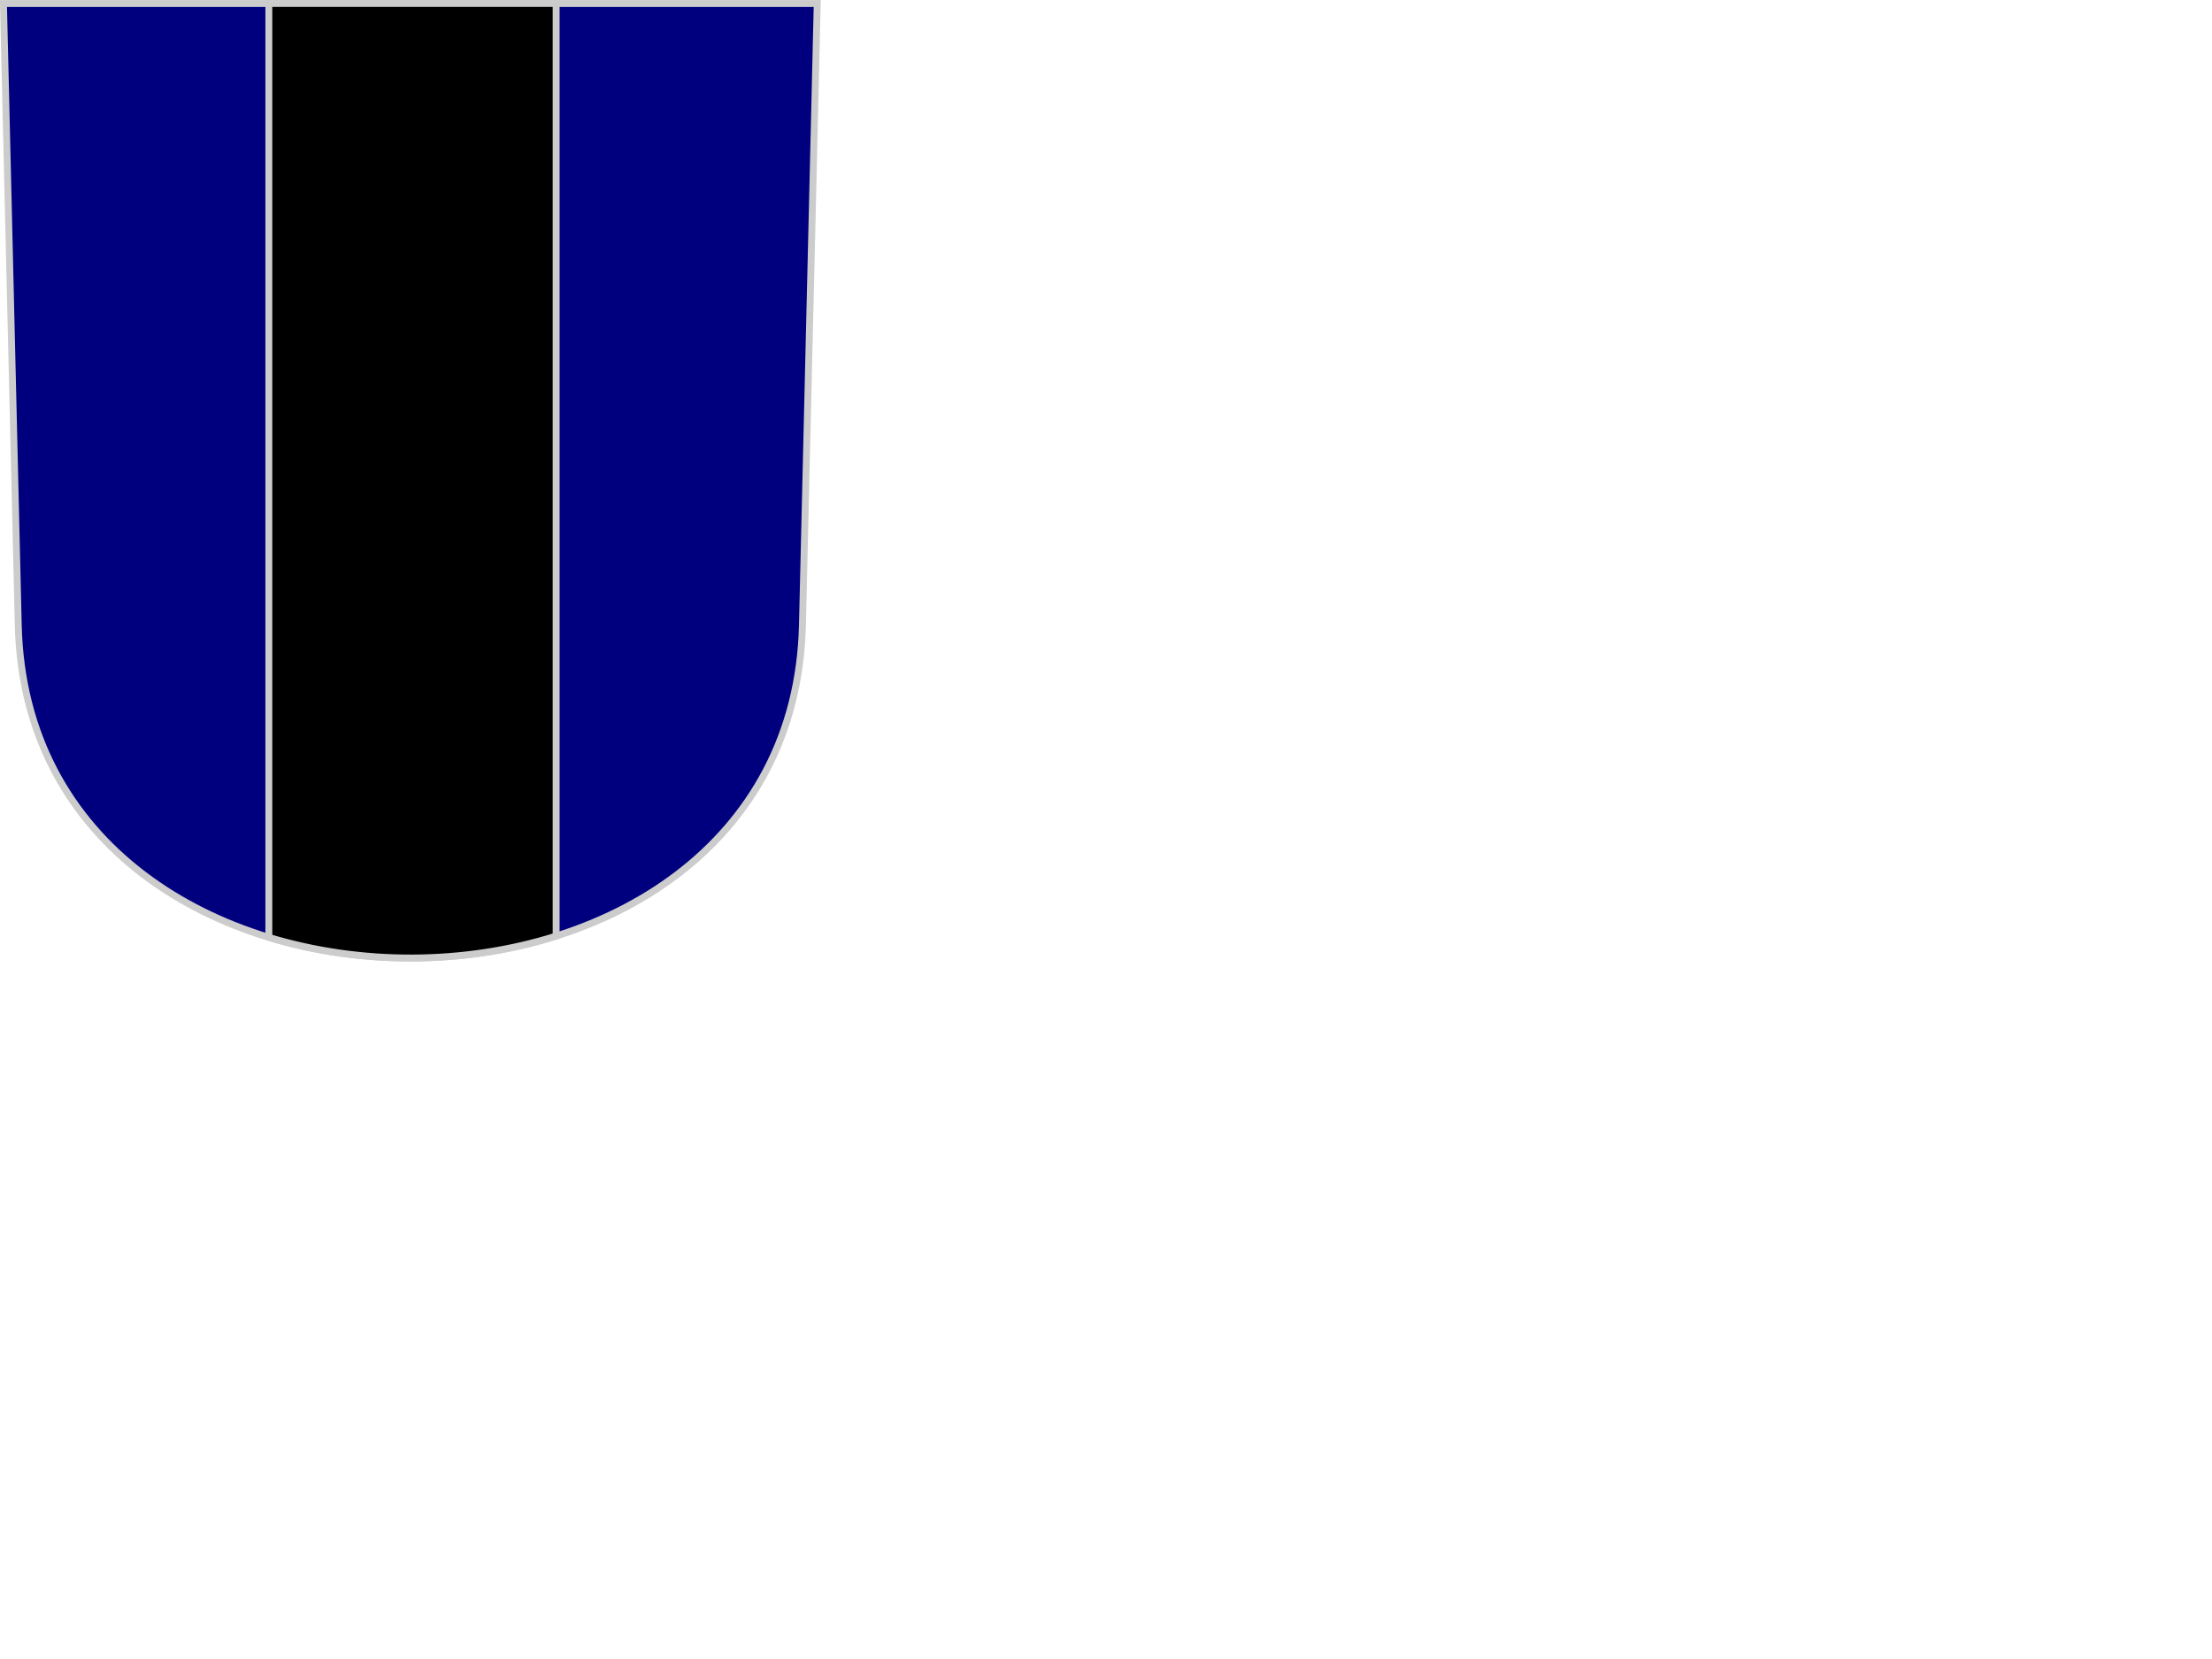
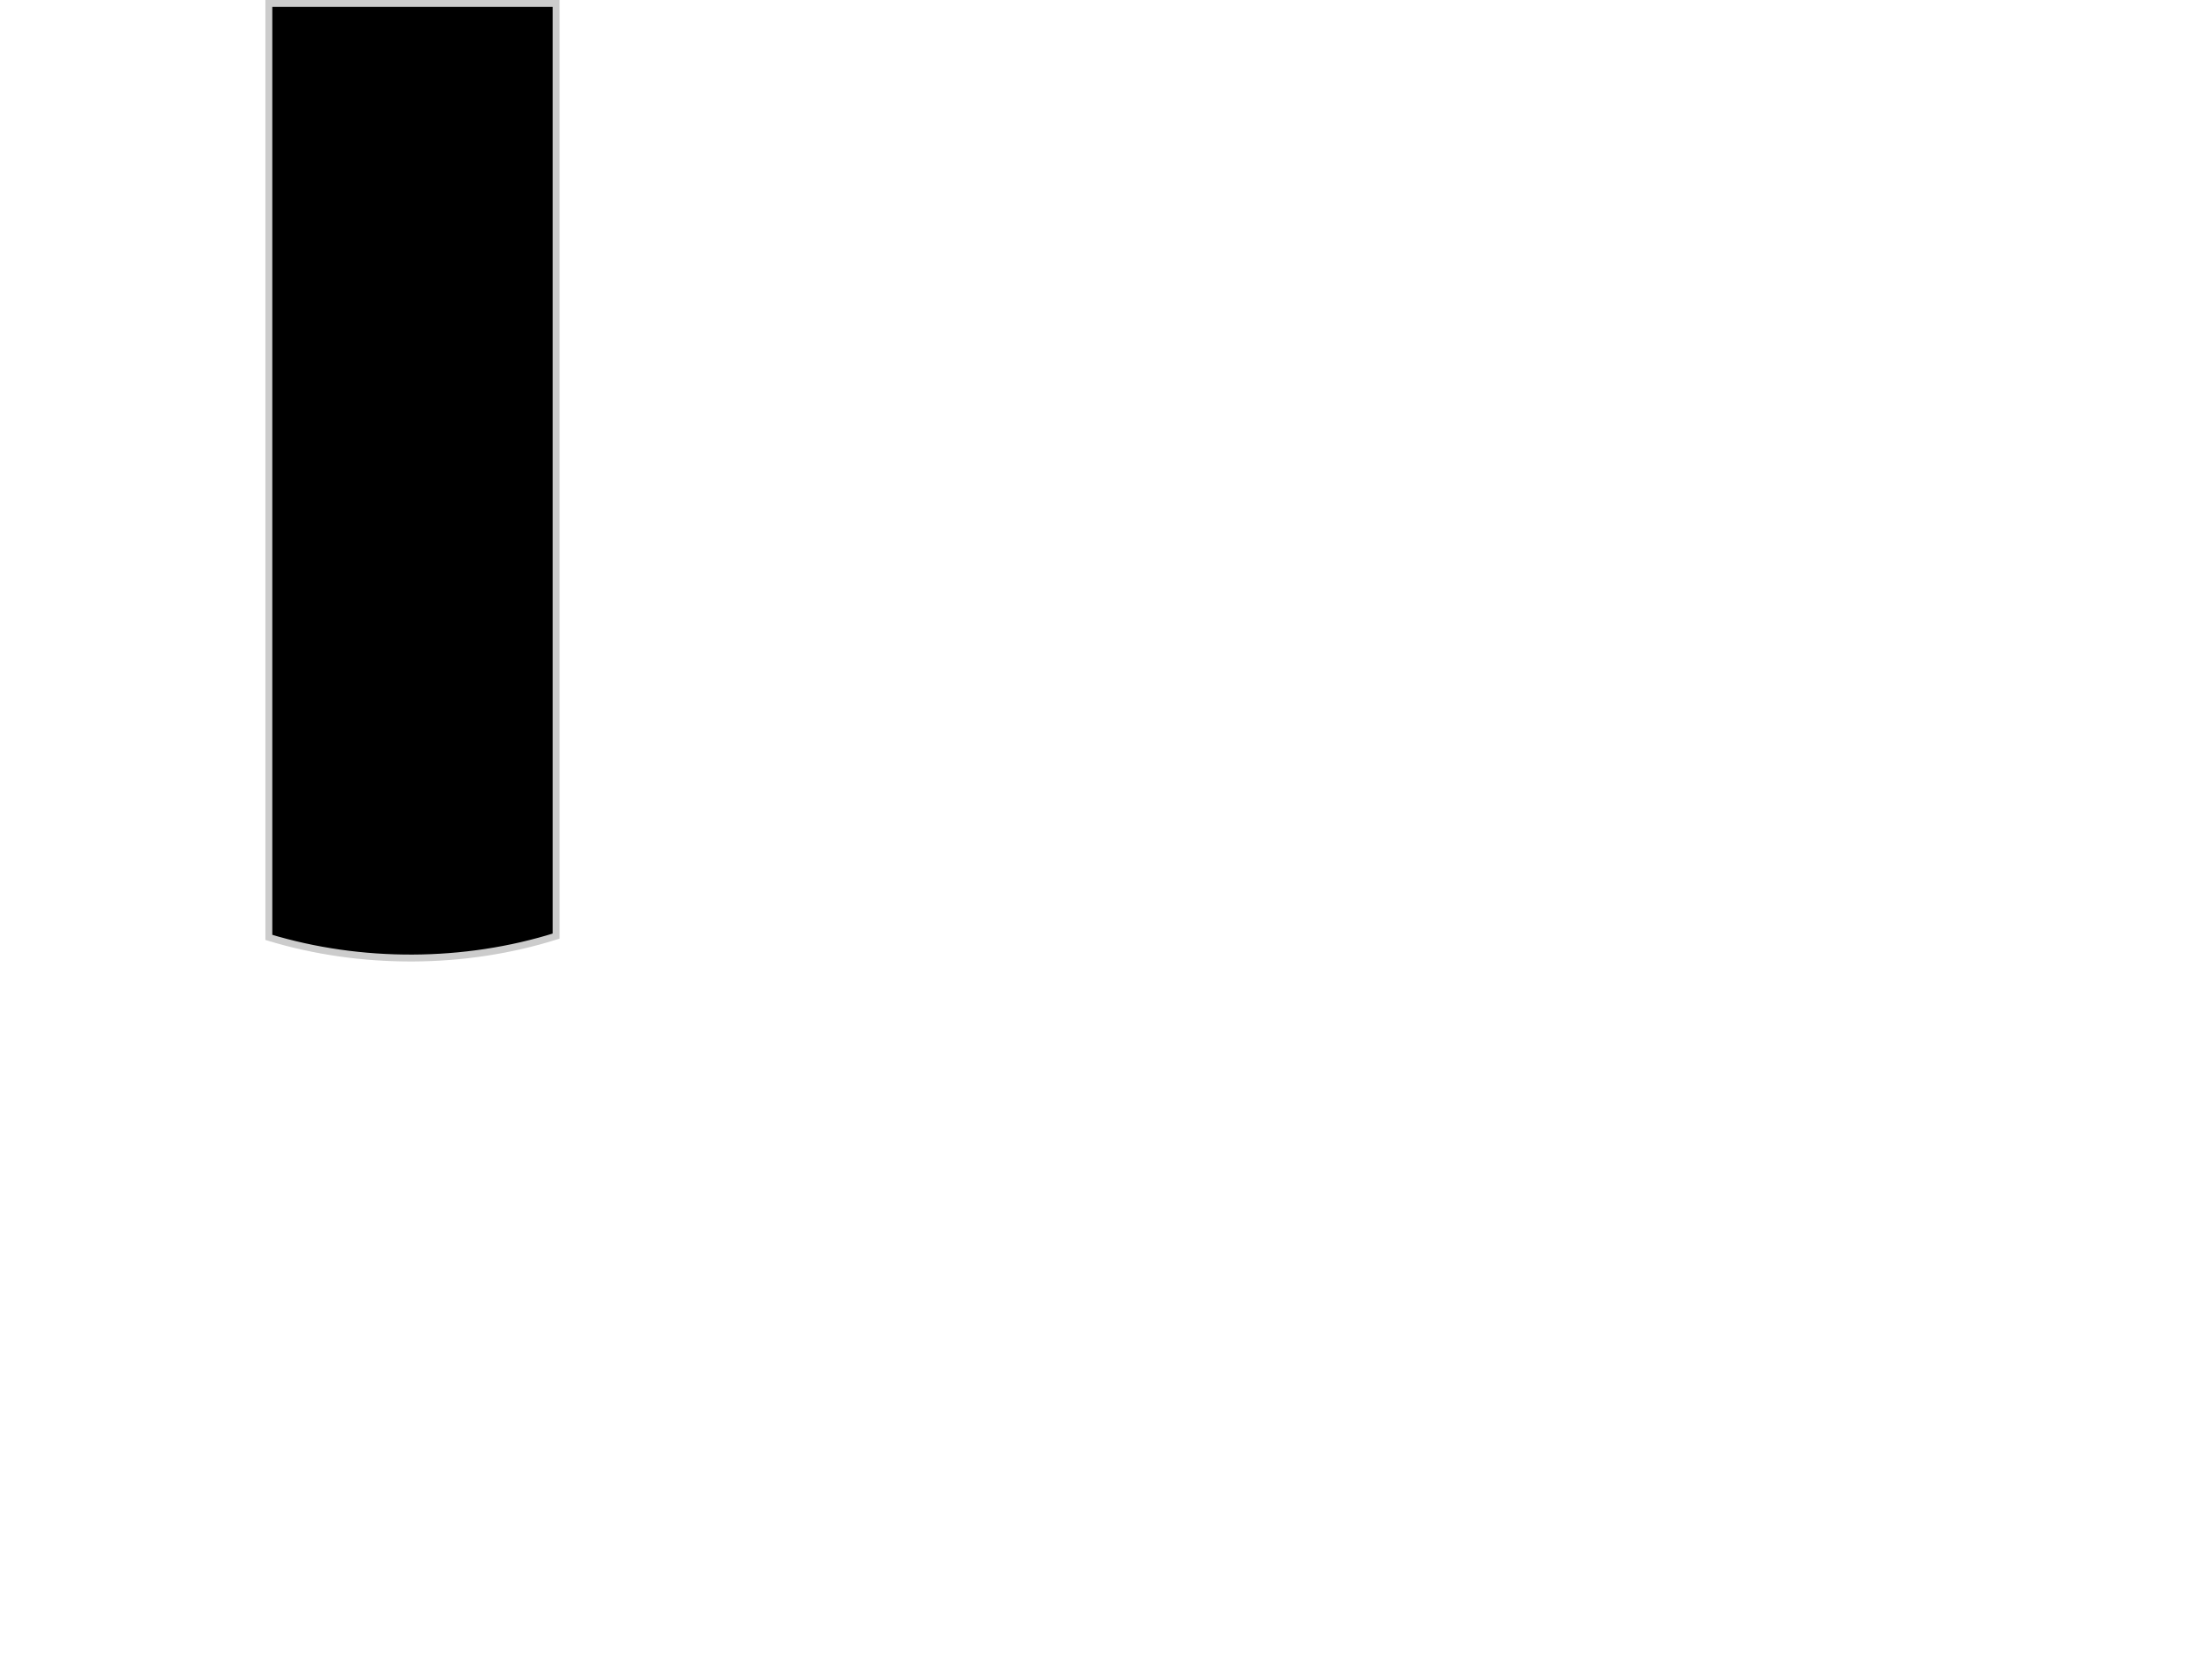
<svg xmlns="http://www.w3.org/2000/svg" width="640" height="480">
  <g>
    <title>Layer 1</title>
-     <path fill="#00007f" fill-rule="evenodd" stroke="#cccccc" stroke-width="2" stroke-miterlimit="4" stroke-dashoffset="0" id="path3282" d="m1,1.01l4.281,179.838c3.058,128.455 223.83,128.455 226.888,0l4.281,-179.838l-235.45,0z" />
    <path fill="#000000" fill-rule="evenodd" stroke="#cccccc" stroke-width="2" stroke-miterlimit="4" stroke-dashoffset="0" id="path16986" d="m77.786,1l0,270.219c26.588,8.079 56.648,7.964 83.125,-0.375l0,-269.844l-83.125,0z" />
  </g>
</svg>